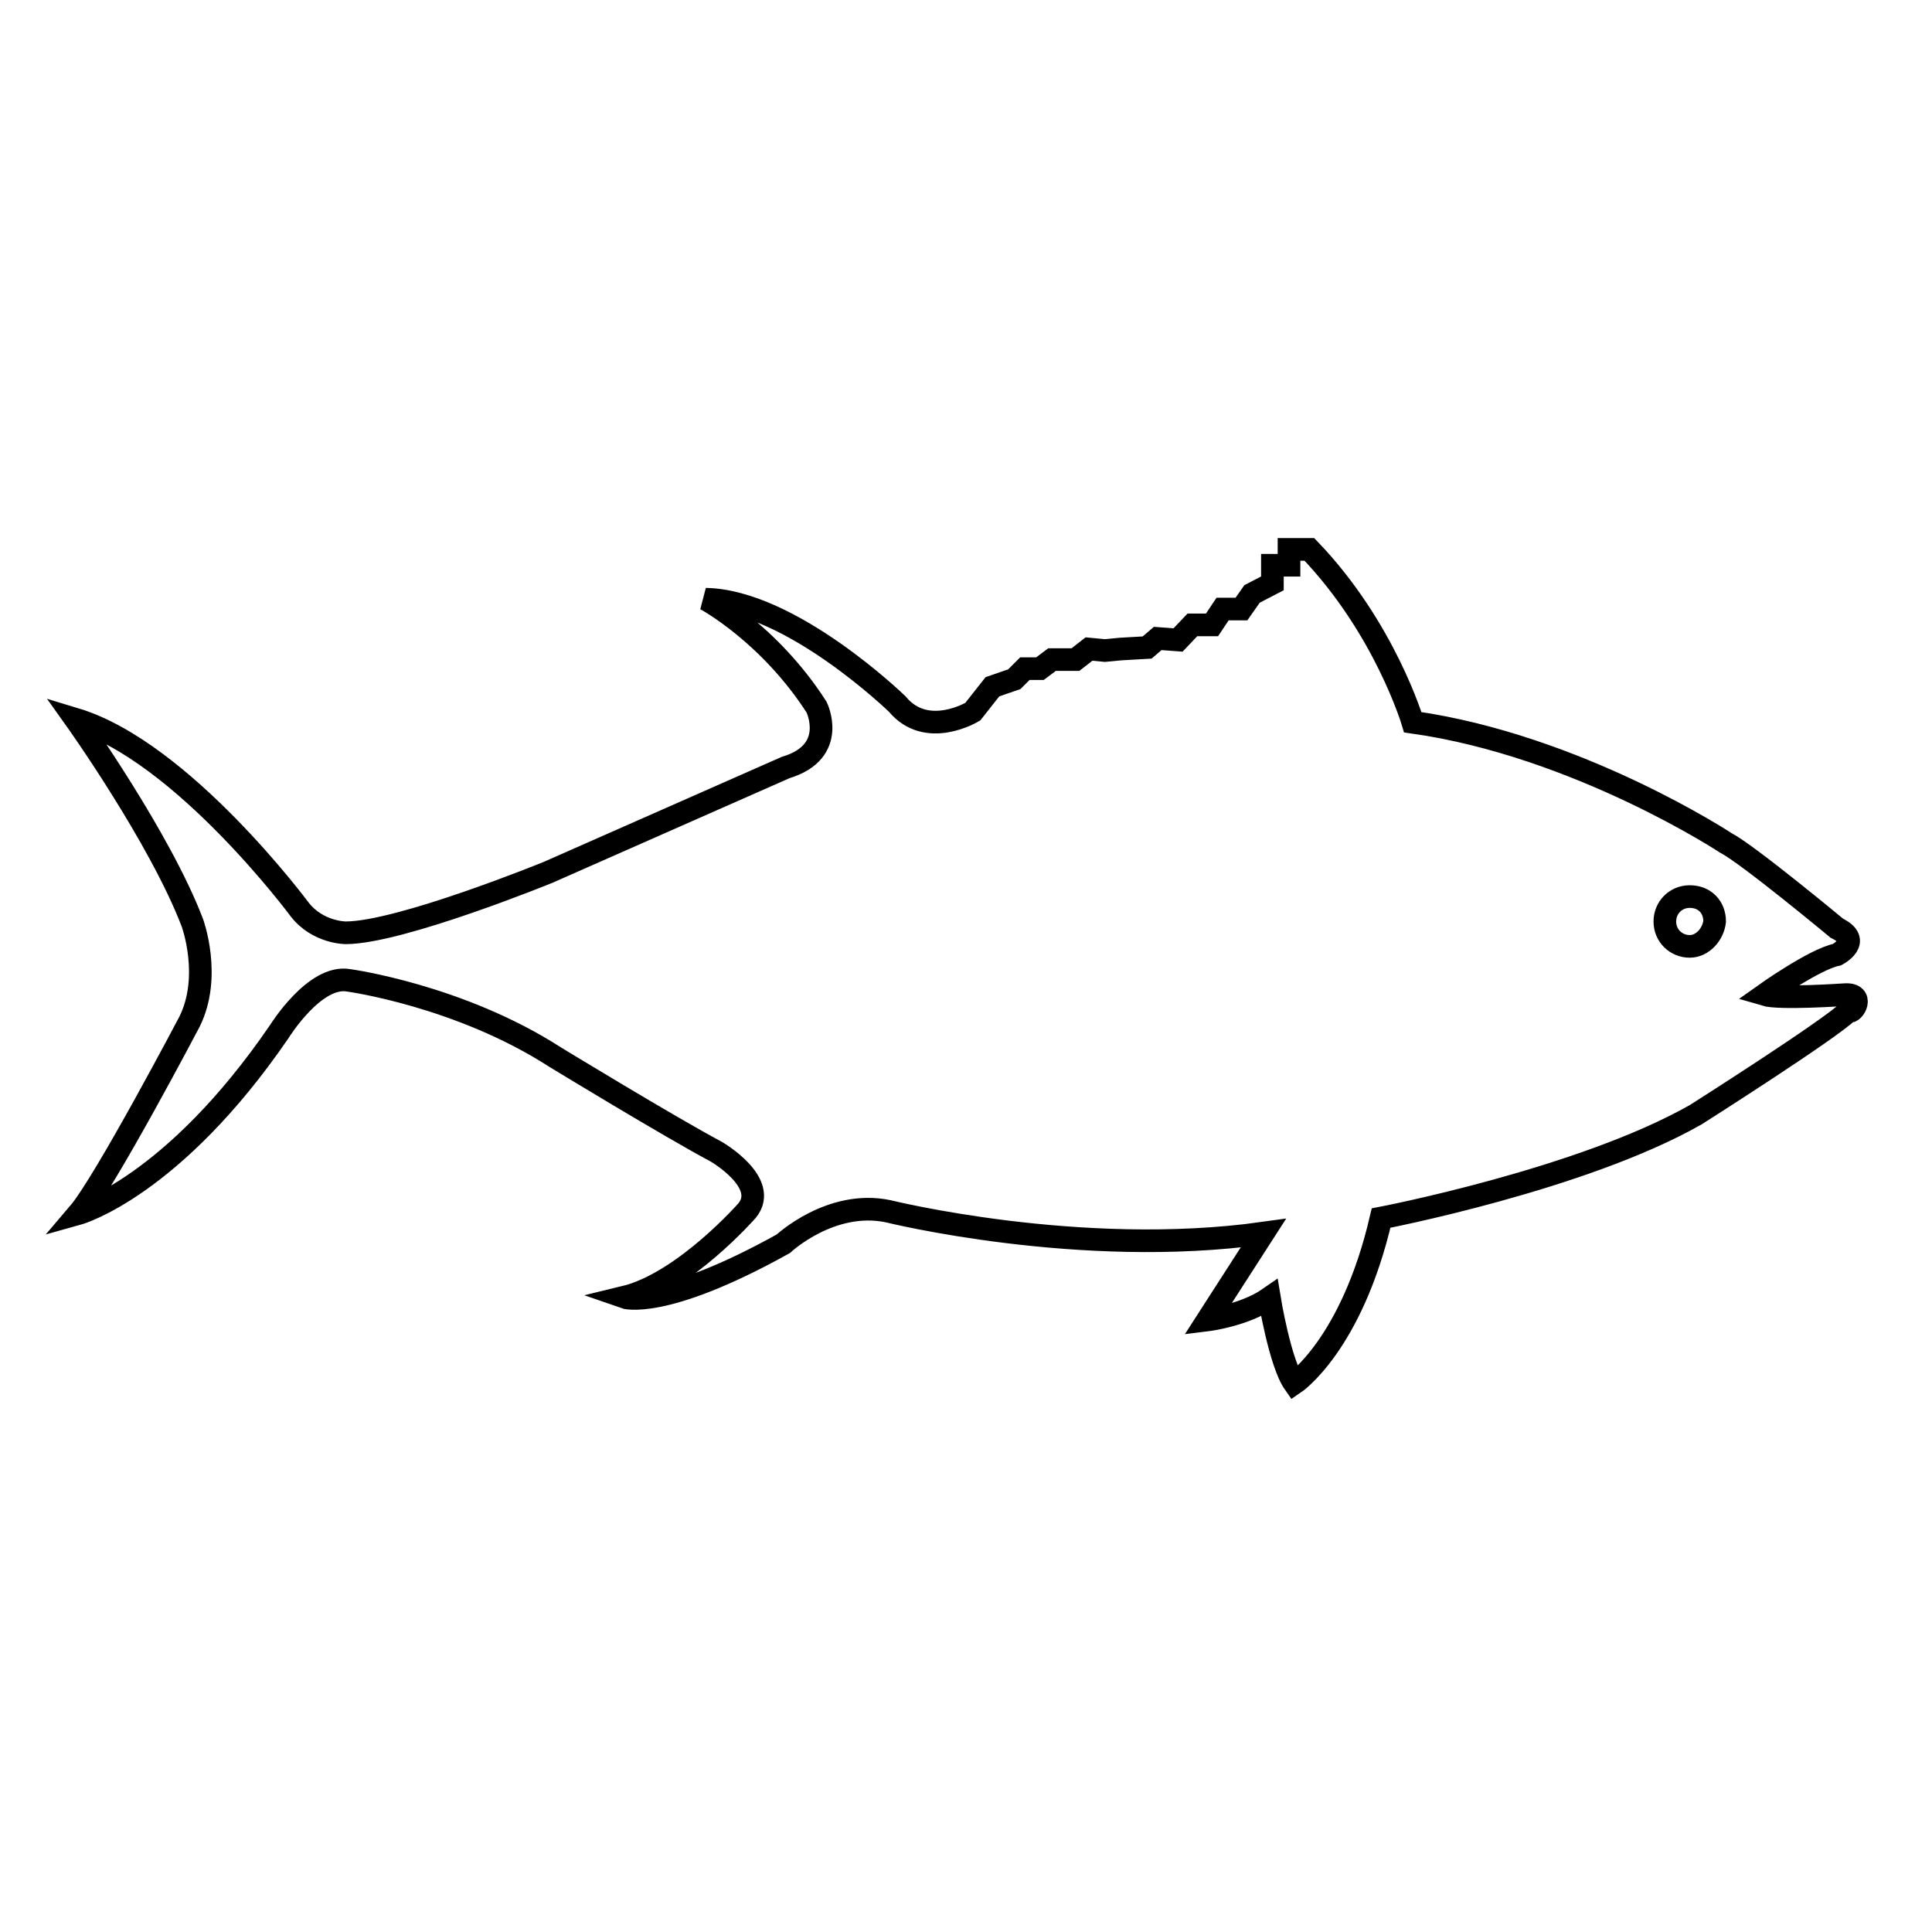
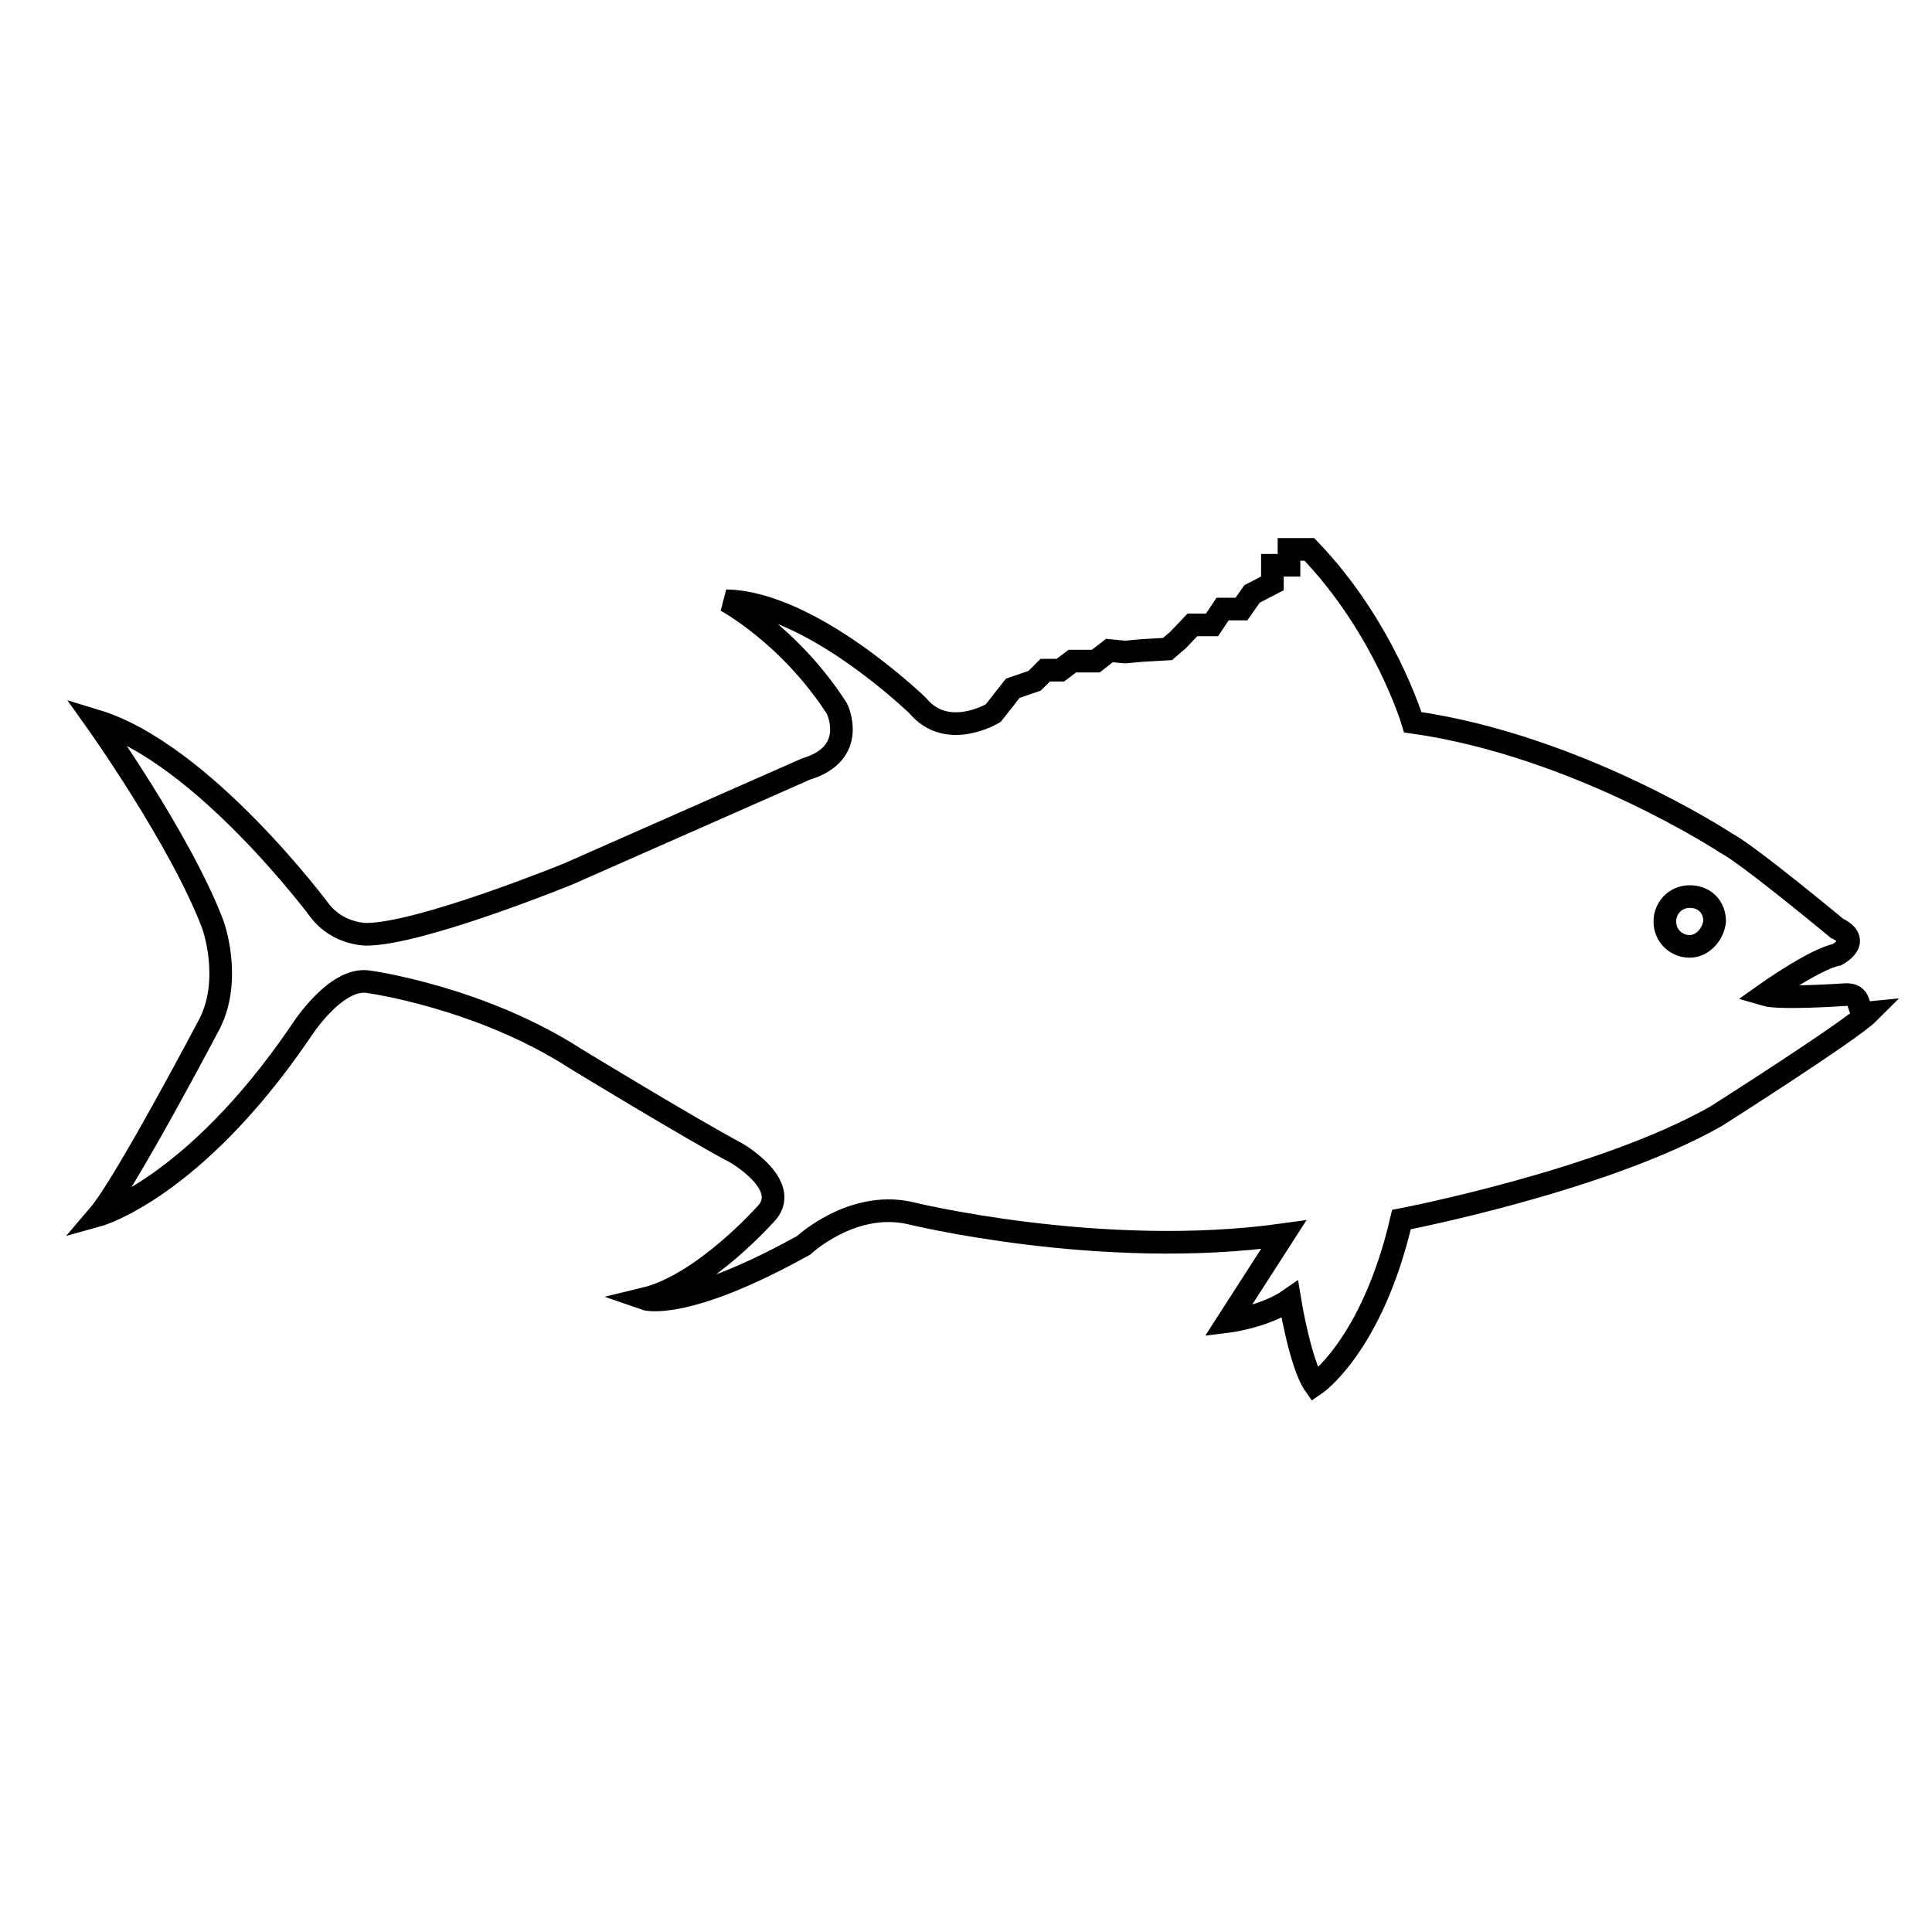
<svg xmlns="http://www.w3.org/2000/svg" version="1.1" x="0px" y="0px" viewBox="0 0 256 256" enable-background="new 0 0 256 256" xml:space="preserve">
  <g>
    <g>
-       <path stroke-width="3" fill-opacity="0" stroke="#000000" d="M244.4,131.8c0,0-8.6,0.6-10.6,0c0,0,6.6-4.7,9.6-5.3c0,0,3.5-1.8,0-3.5c0,0-11.8-9.8-14.7-11.3c0,0-19.6-12.9-41.5-16c0,0-3.7-12.5-13.7-22.9h-2.7v2.1h-2.2v2.4l-2.7,1.4l-1.4,2H162l-1.4,2.1h-2.6l-1.9,2l-2.7-0.2l-1.4,1.2l-3.5,0.2l-2.1,0.2l-2.1-0.2l-1.8,1.4h-3.1l-1.6,1.2h-2l-1.4,1.4l-2.9,1l-2.6,3.3c0,0-6.1,3.7-10-1c0,0-14.1-13.7-25.4-13.9c0,0,8.4,4.5,14.7,14.3c0,0,2.9,5.9-4.1,8c0,0-24.5,10.8-31.5,13.9c0,0-19.6,8-26.8,8c0,0-3.7,0-6.1-3.1c0,0-15.5-20.9-29.7-25.2c0,0,11.2,15.7,15.5,27c0,0,2.6,7.1-0.4,13.1c0,0-11.2,21.3-14.7,25.4c0,0,12.5-3.5,26.6-24.1c0,0,4.7-7.6,9.2-6.8c0,0,14.7,2,27.4,10.2c0,0,15.1,9.2,21.3,12.5c0,0,7.1,4.1,4.1,7.8c0,0-8.4,9.6-16.3,11.5c0,0,5.1,1.8,21.1-7.1c0,0,6.3-5.9,13.9-4.3c0,0,25.4,6.3,49.7,2.9l-7.4,11.5c0,0,4.9-0.6,8.2-2.9c0,0,1.4,8.6,3.3,11.3c0,0,7.6-5.1,11.5-21.9c0,0,26.6-5.1,41.7-13.7c0,0,17.8-11.3,20.2-13.7C245.6,134.4,247.2,131.6,244.4,131.8L244.4,131.8z M223.9,125.4c-1.8,0-3.3-1.4-3.3-3.3c0-1.8,1.4-3.3,3.3-3.3c2,0,3.3,1.4,3.3,3.3C227,123.8,225.6,125.4,223.9,125.4L223.9,125.4z" />
+       <path stroke-width="3" fill-opacity="0" stroke="#000000" d="M244.4,131.8c0,0-8.6,0.6-10.6,0c0,0,6.6-4.7,9.6-5.3c0,0,3.5-1.8,0-3.5c0,0-11.8-9.8-14.7-11.3c0,0-19.6-12.9-41.5-16c0,0-3.7-12.5-13.7-22.9h-2.7v2.1h-2.2v2.4l-2.7,1.4l-1.4,2H162l-1.4,2.1h-2.6l-1.9,2l-1.4,1.2l-3.5,0.2l-2.1,0.2l-2.1-0.2l-1.8,1.4h-3.1l-1.6,1.2h-2l-1.4,1.4l-2.9,1l-2.6,3.3c0,0-6.1,3.7-10-1c0,0-14.1-13.7-25.4-13.9c0,0,8.4,4.5,14.7,14.3c0,0,2.9,5.9-4.1,8c0,0-24.5,10.8-31.5,13.9c0,0-19.6,8-26.8,8c0,0-3.7,0-6.1-3.1c0,0-15.5-20.9-29.7-25.2c0,0,11.2,15.7,15.5,27c0,0,2.6,7.1-0.4,13.1c0,0-11.2,21.3-14.7,25.4c0,0,12.5-3.5,26.6-24.1c0,0,4.7-7.6,9.2-6.8c0,0,14.7,2,27.4,10.2c0,0,15.1,9.2,21.3,12.5c0,0,7.1,4.1,4.1,7.8c0,0-8.4,9.6-16.3,11.5c0,0,5.1,1.8,21.1-7.1c0,0,6.3-5.9,13.9-4.3c0,0,25.4,6.3,49.7,2.9l-7.4,11.5c0,0,4.9-0.6,8.2-2.9c0,0,1.4,8.6,3.3,11.3c0,0,7.6-5.1,11.5-21.9c0,0,26.6-5.1,41.7-13.7c0,0,17.8-11.3,20.2-13.7C245.6,134.4,247.2,131.6,244.4,131.8L244.4,131.8z M223.9,125.4c-1.8,0-3.3-1.4-3.3-3.3c0-1.8,1.4-3.3,3.3-3.3c2,0,3.3,1.4,3.3,3.3C227,123.8,225.6,125.4,223.9,125.4L223.9,125.4z" />
    </g>
  </g>
</svg>